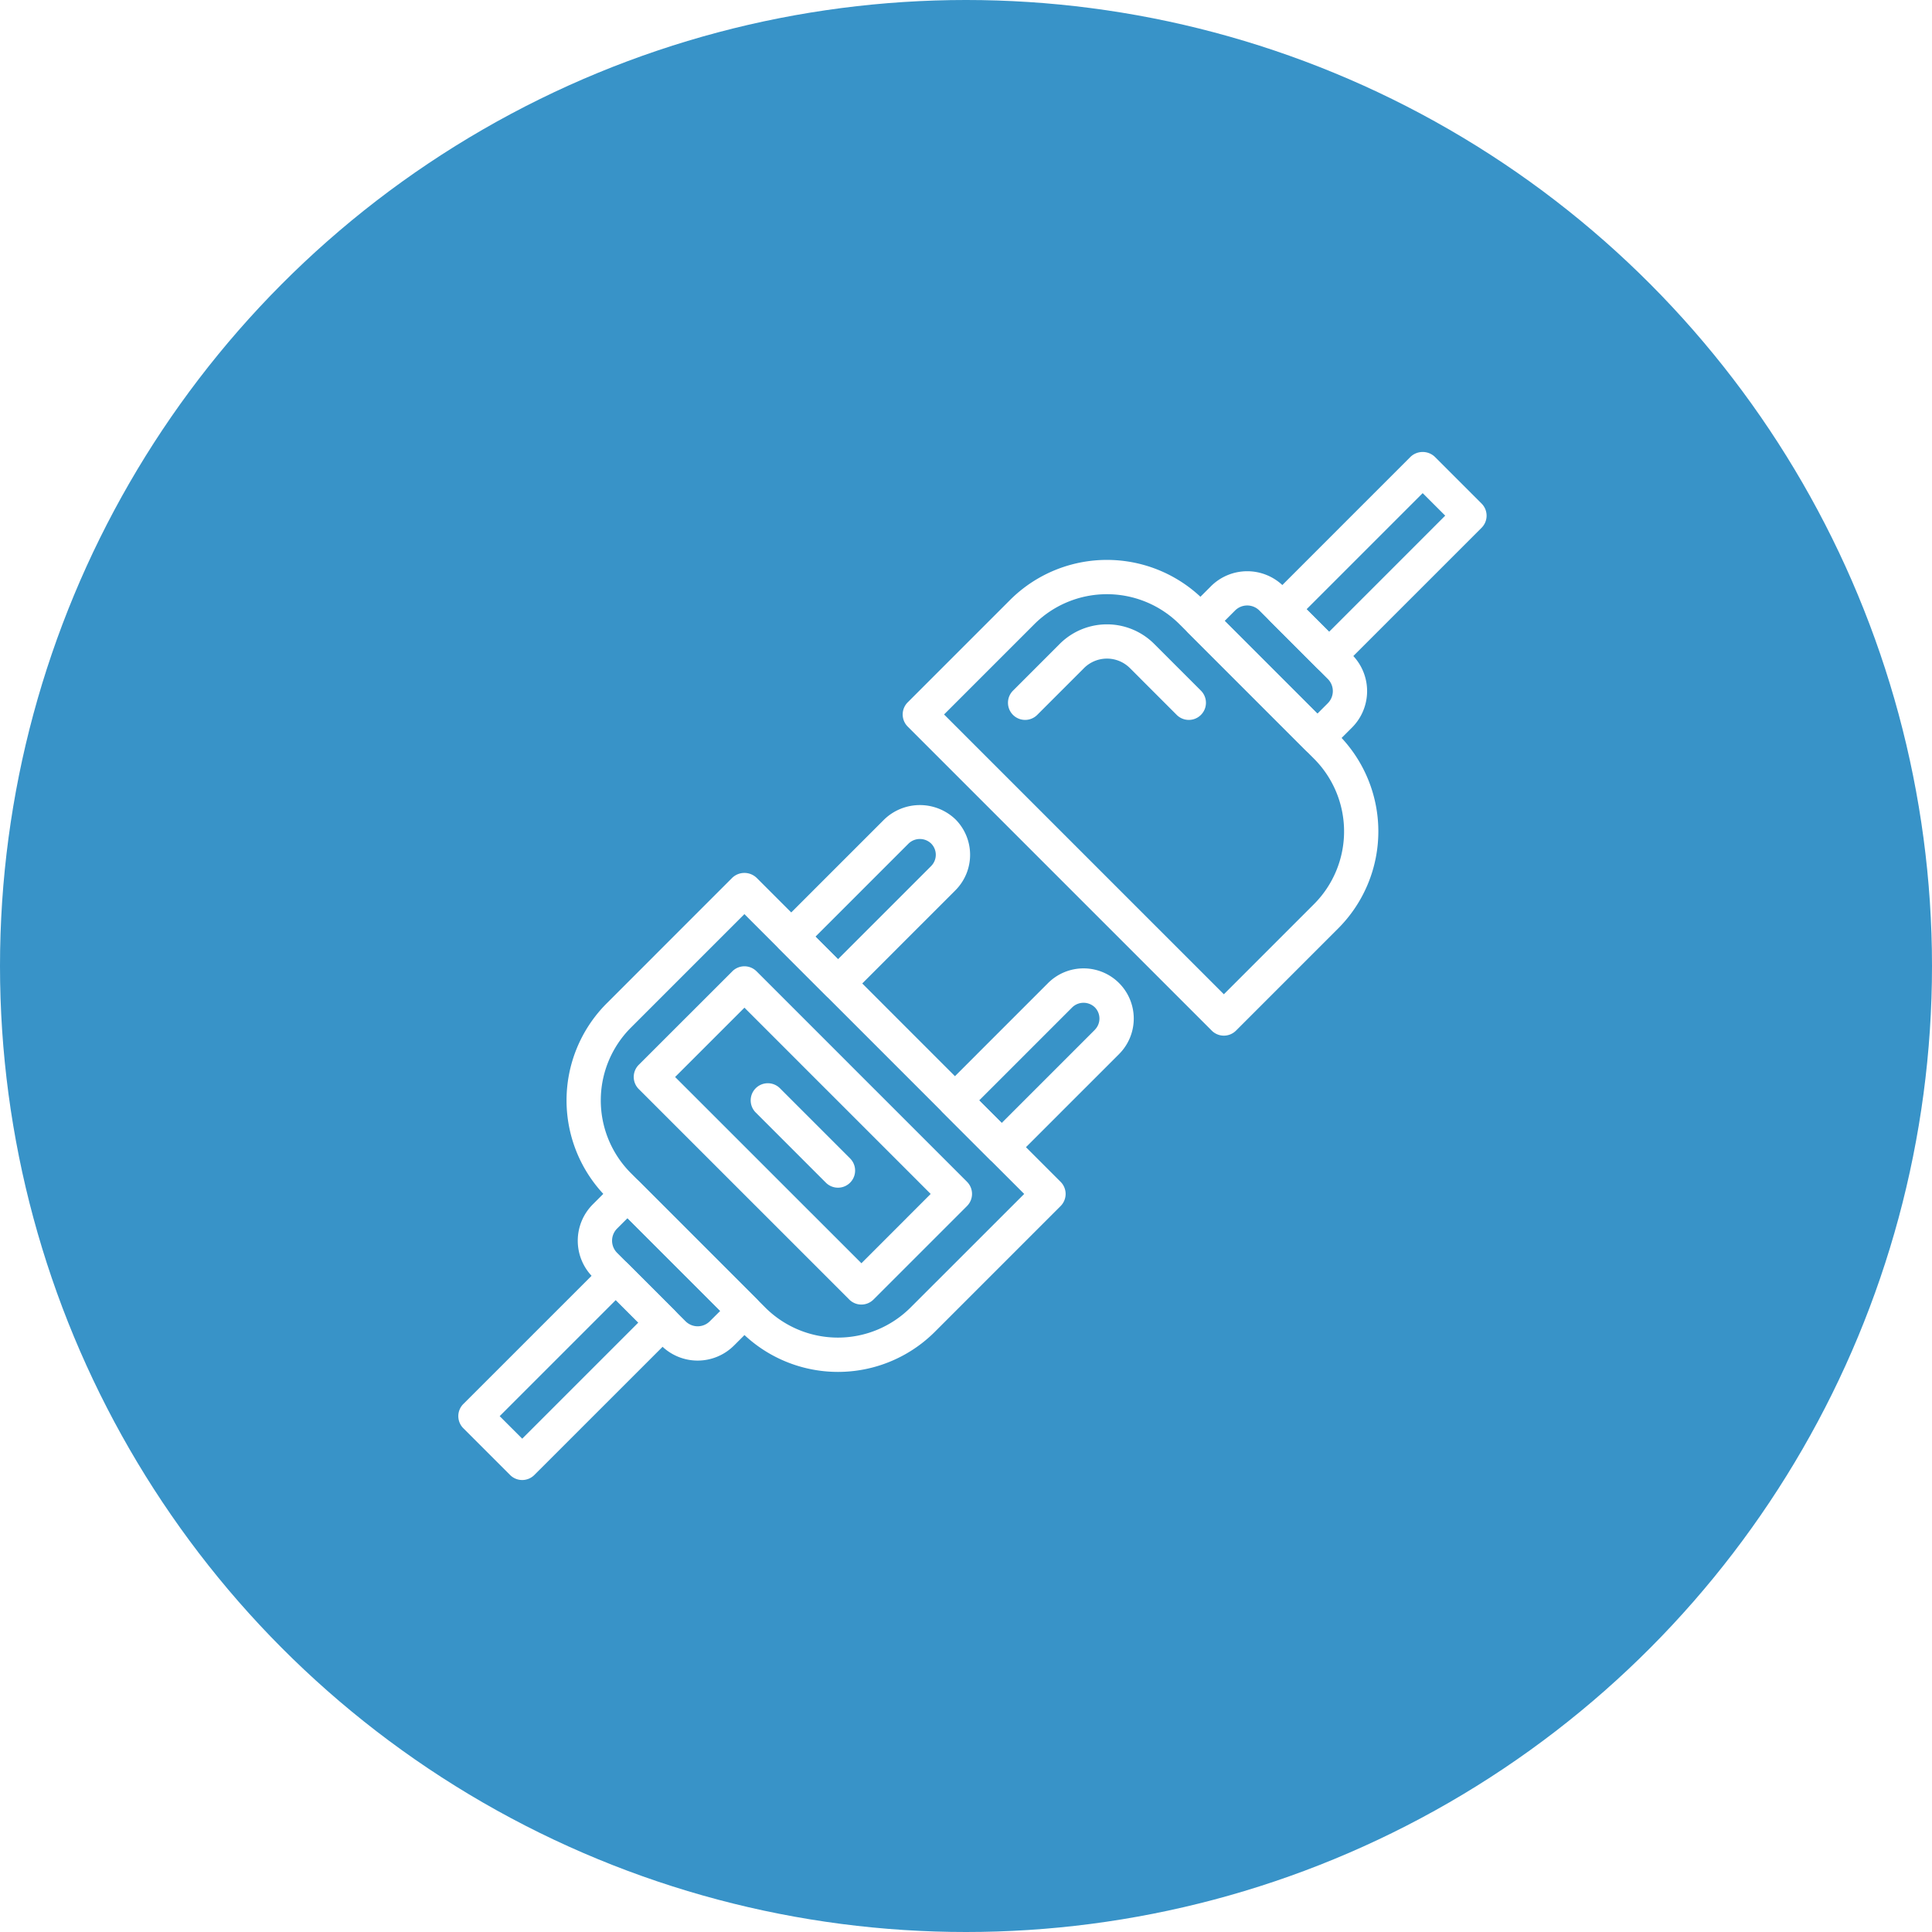
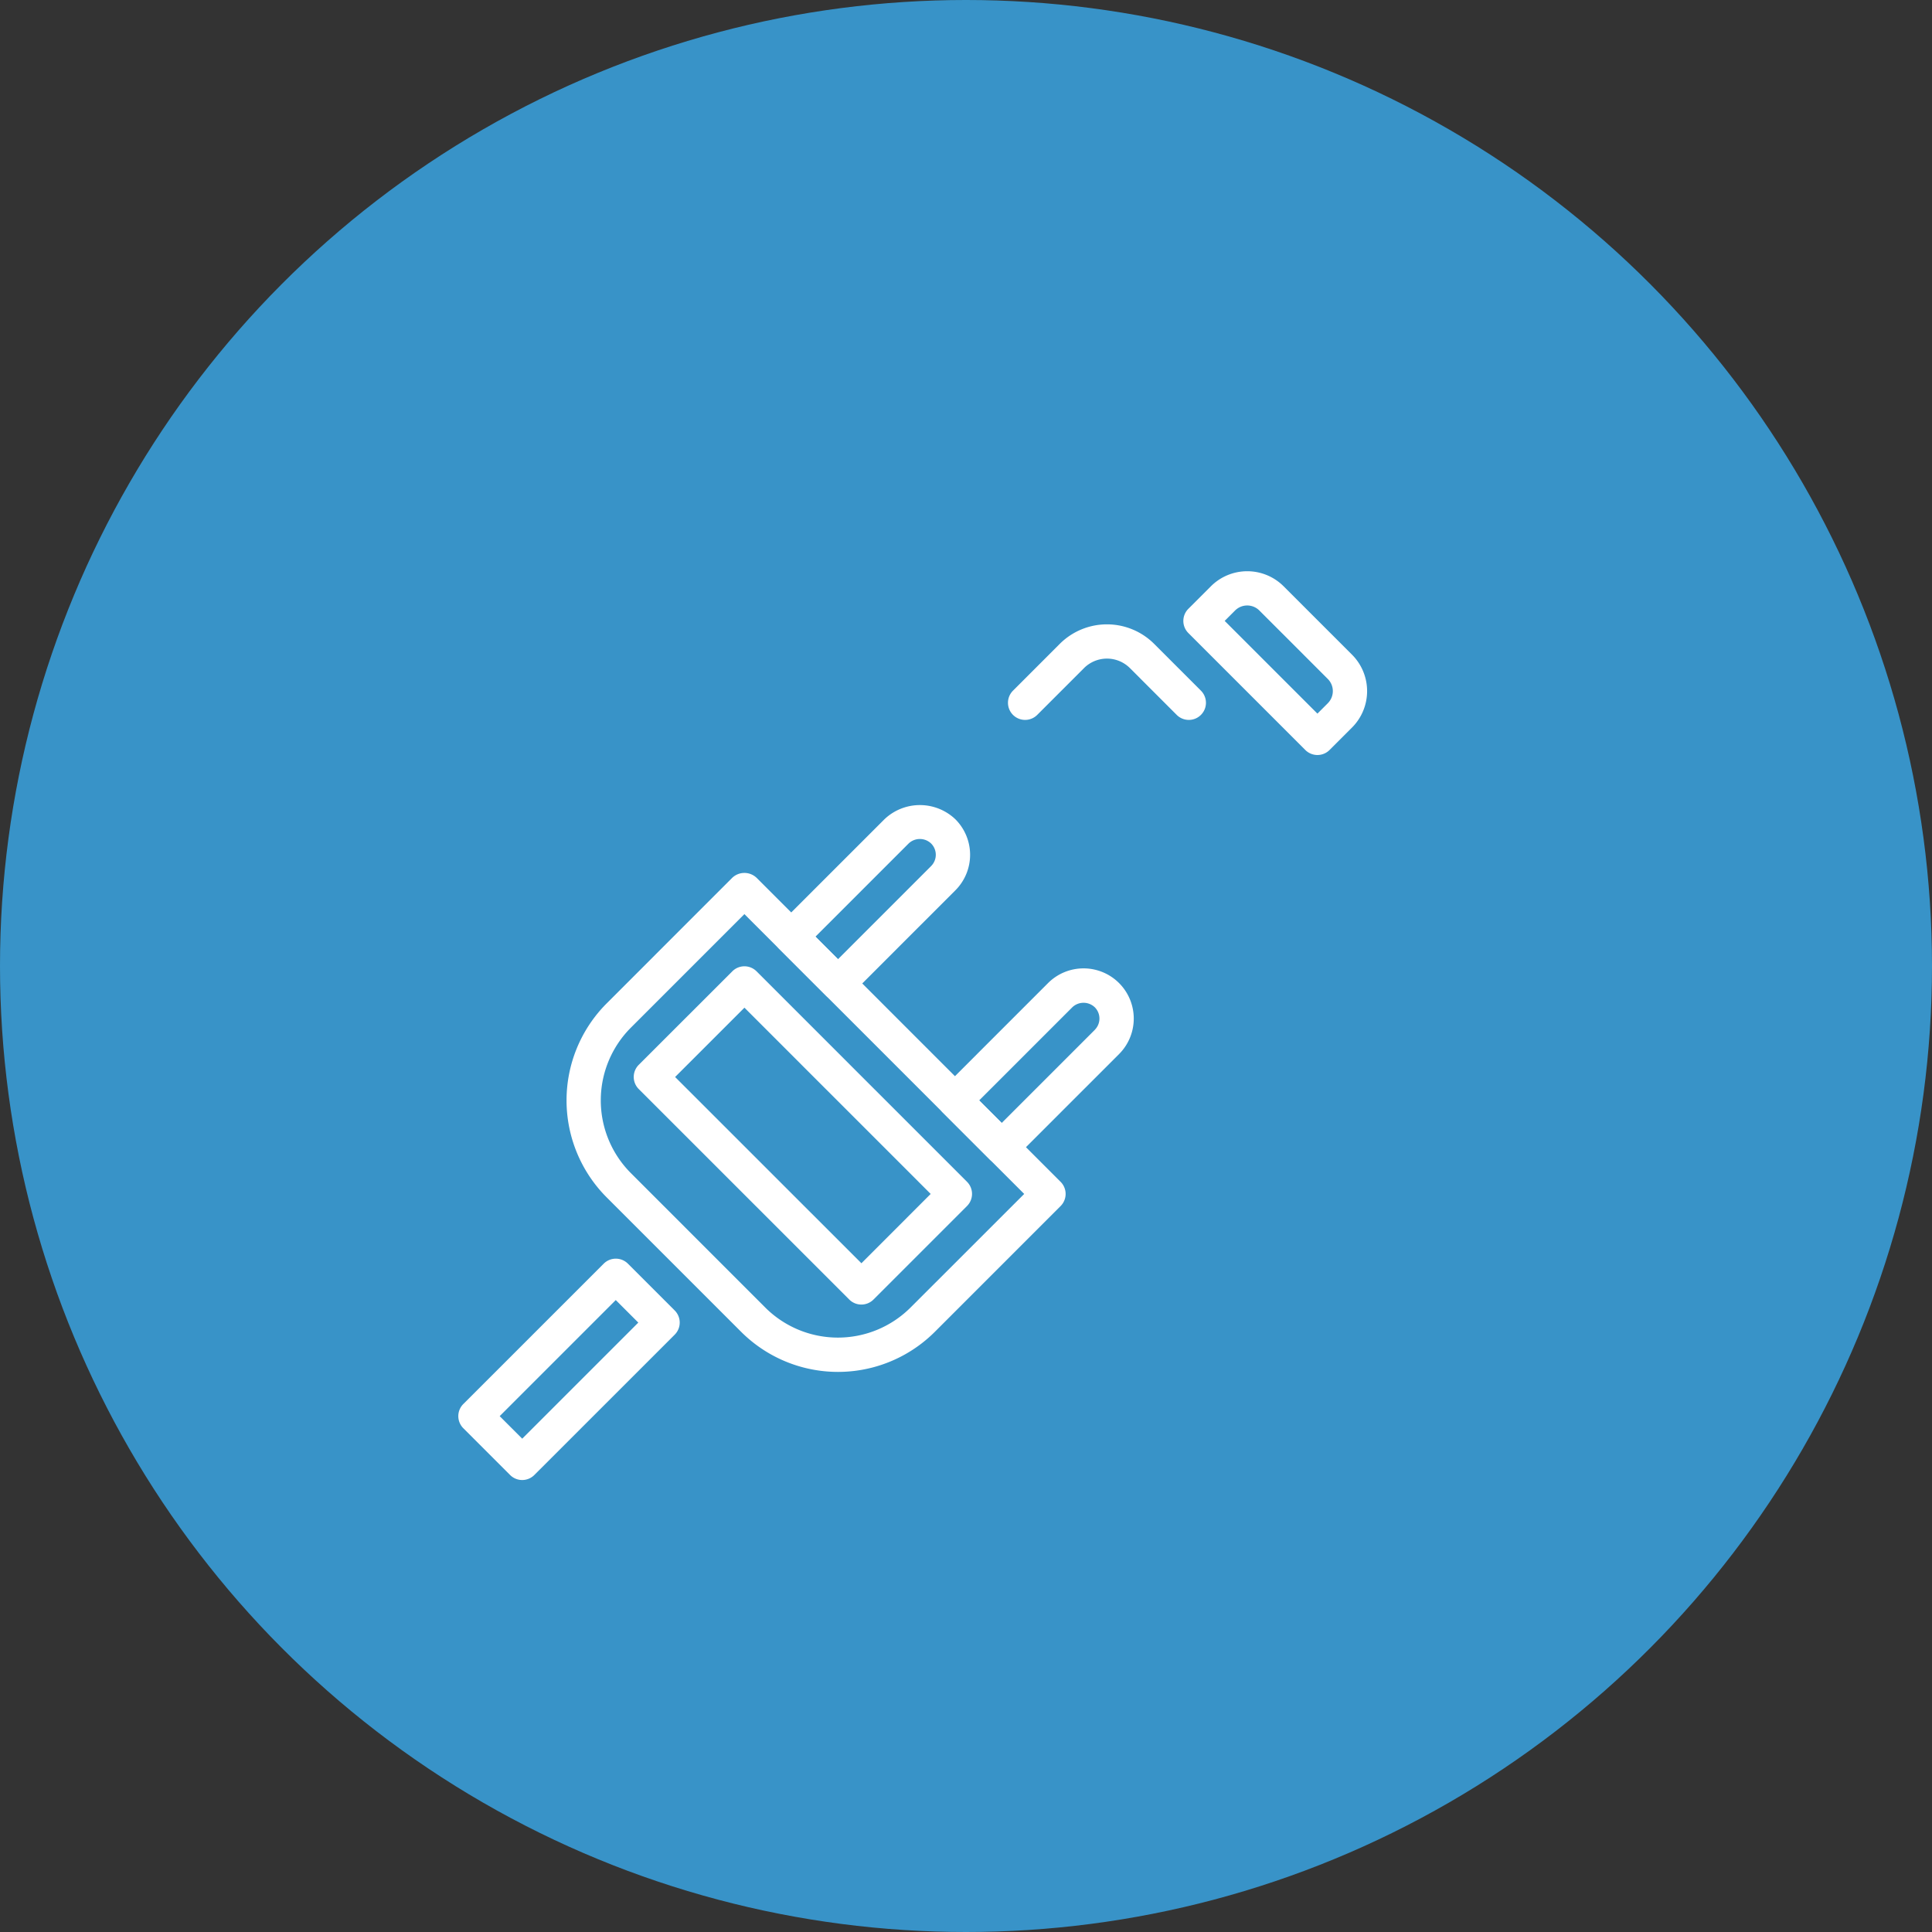
<svg xmlns="http://www.w3.org/2000/svg" width="150" height="150" viewBox="0 0 150 150">
  <rect x="0" y="0" width="150" height="150" fill="#333333" stroke="none" />
  <defs>
    <clipPath id="clip-Features_02">
      <rect width="150" height="150" />
    </clipPath>
  </defs>
  <g id="Features_02" clip-path="url(#clip-Features_02)">
-     <rect width="150" height="150" fill="#fff" />
    <circle id="Ellipse_592" data-name="Ellipse 592" cx="75" cy="75" r="75" fill="#3893c8" />
    <g id="plug" transform="translate(35.583 35.034)">
      <g id="Gruppe_2816" data-name="Gruppe 2816" transform="translate(62.648 0.057)">
        <g id="Gruppe_2815" data-name="Gruppe 2815" transform="translate(0 0)">
-           <path id="Pfad_3073" data-name="Pfad 3073" d="M418.573,4.062,414.941.431a1.369,1.369,0,0,0-1.881,0L402.165,11.326a1.329,1.329,0,0,0,0,1.881l3.631,3.631a1.33,1.33,0,0,0,1.881,0L418.572,5.944A1.329,1.329,0,0,0,418.573,4.062Zm-11.836,9.954-1.75-1.75L414,3.253,415.75,5Z" transform="translate(-401.775 -0.057)" fill="#fff" />
-         </g>
+           </g>
      </g>
      <g id="Gruppe_2818" data-name="Gruppe 2818" transform="translate(56.291 9.316)">
        <g id="Gruppe_2817" data-name="Gruppe 2817">
          <path id="Pfad_3074" data-name="Pfad 3074" d="M374.108,65.923l-5.317-5.317a3.994,3.994,0,0,0-5.644,0l-1.751,1.75a1.33,1.33,0,0,0,0,1.881l9.08,9.08a1.332,1.332,0,0,0,1.883,0l1.75-1.75A4,4,0,0,0,374.108,65.923Zm-1.883,3.762-.809.809-7.2-7.2.809-.809a1.334,1.334,0,0,1,1.881,0l5.316,5.317A1.332,1.332,0,0,1,372.225,69.684Z" transform="translate(-361.006 -59.438)" fill="#fff" />
        </g>
      </g>
      <g id="Gruppe_2820" data-name="Gruppe 2820" transform="translate(34.501 8.436)">
        <g id="Gruppe_2819" data-name="Gruppe 2819">
-           <path id="Pfad_3075" data-name="Pfad 3075" d="M255.083,67.348,244.646,56.911a10.641,10.641,0,0,0-15.05,0l-7.942,7.942a1.33,1.33,0,0,0,0,1.881L245.26,90.341a1.33,1.33,0,0,0,1.881,0l7.942-7.942A10.657,10.657,0,0,0,255.083,67.348ZM253.2,80.518l-7,7L224.476,65.794l7-7a7.981,7.981,0,0,1,11.287,0L253.2,69.23A7.992,7.992,0,0,1,253.2,80.518Z" transform="translate(-221.264 -53.793)" fill="#fff" />
-         </g>
+           </g>
      </g>
      <g id="Gruppe_2822" data-name="Gruppe 2822" transform="translate(42.675 13.441)">
        <g id="Gruppe_2821" data-name="Gruppe 2821">
          <path id="Pfad_3076" data-name="Pfad 3076" d="M288.663,91.039l-3.633-3.634a5.186,5.186,0,0,0-7.326,0l-3.632,3.634a1.33,1.33,0,0,0,1.881,1.881l3.633-3.634a2.523,2.523,0,0,1,3.563,0l3.633,3.634a1.33,1.33,0,0,0,1.881-1.881Z" transform="translate(-273.681 -85.891)" fill="#fff" />
        </g>
      </g>
      <g id="Gruppe_2824" data-name="Gruppe 2824" transform="translate(0 62.688)">
        <g id="Gruppe_2823" data-name="Gruppe 2823" transform="translate(0)">
          <path id="Pfad_3077" data-name="Pfad 3077" d="M16.8,405.744l-3.631-3.631a1.33,1.33,0,0,0-1.881,0L.39,413.008a1.329,1.329,0,0,0,0,1.881l3.631,3.631a1.33,1.33,0,0,0,1.881,0L16.8,407.625A1.329,1.329,0,0,0,16.8,405.744ZM4.962,415.7l-1.75-1.75,9.013-9.013,1.75,1.75Z" transform="translate(0 -401.723)" fill="#fff" />
        </g>
      </g>
      <g id="Gruppe_2826" data-name="Gruppe 2826" transform="translate(9.274 56.333)">
        <g id="Gruppe_2825" data-name="Gruppe 2825">
-           <path id="Pfad_3078" data-name="Pfad 3078" d="M73.355,370.438l-9.08-9.08a1.33,1.33,0,0,0-1.881,0l-1.75,1.75a3.994,3.994,0,0,0,0,5.644l5.317,5.317a3.994,3.994,0,0,0,5.643,0l1.751-1.75a1.33,1.33,0,0,0,0-1.881Zm-3.628,1.748a1.334,1.334,0,0,1-1.881,0l-5.317-5.317a1.332,1.332,0,0,1,0-1.881l.809-.809,7.2,7.2Z" transform="translate(-59.476 -360.968)" fill="#fff" />
-         </g>
+           </g>
      </g>
      <g id="Gruppe_2828" data-name="Gruppe 2828" transform="translate(8.402 32.74)">
        <g id="Gruppe_2827" data-name="Gruppe 2827">
          <path id="Pfad_3079" data-name="Pfad 3079" d="M92.244,233.641,68.638,210.035a1.369,1.369,0,0,0-1.881,0L57,219.794a10.657,10.657,0,0,0,0,15.052l10.437,10.437a10.641,10.641,0,0,0,15.052,0l9.757-9.758A1.329,1.329,0,0,0,92.244,233.641ZM80.6,243.4a7.981,7.981,0,0,1-11.287,0L58.88,232.964a7.992,7.992,0,0,1,0-11.287l8.818-8.818,21.723,21.725Z" transform="translate(-53.887 -209.661)" fill="#fff" />
        </g>
      </g>
      <g id="Gruppe_2830" data-name="Gruppe 2830" transform="translate(24.515 27.472)">
        <g id="Gruppe_2829" data-name="Gruppe 2829">
          <path id="Pfad_3080" data-name="Pfad 3080" d="M171.3,176.979a3.991,3.991,0,0,0-5.514,0l-8.173,8.171a1.33,1.33,0,0,0,0,1.881l3.631,3.631a1.333,1.333,0,0,0,1.884,0l8.171-8.171a3.9,3.9,0,0,0,0-5.513Zm-1.885,3.63-7.23,7.23-1.75-1.75,7.23-7.23a1.264,1.264,0,0,1,1.75,0,1.237,1.237,0,0,1,0,1.748Z" transform="translate(-157.22 -175.874)" fill="#fff" />
        </g>
      </g>
      <g id="Gruppe_2832" data-name="Gruppe 2832" transform="translate(37.226 40.146)">
        <g id="Gruppe_2831" data-name="Gruppe 2831">
          <path id="Pfad_3081" data-name="Pfad 3081" d="M252.815,258.3a3.9,3.9,0,0,0-5.514,0l-8.171,8.171a1.33,1.33,0,0,0,0,1.881l3.631,3.631a1.331,1.331,0,0,0,1.881,0l8.173-8.171A3.9,3.9,0,0,0,252.815,258.3Zm-1.883,3.631-7.23,7.23-1.75-1.75,7.23-7.23a1.265,1.265,0,0,1,1.75,0A1.24,1.24,0,0,1,250.932,261.927Z" transform="translate(-238.74 -257.154)" fill="#fff" />
        </g>
      </g>
      <g id="Gruppe_2834" data-name="Gruppe 2834" transform="translate(13.619 39.989)">
        <g id="Gruppe_2833" data-name="Gruppe 2833">
          <path id="Pfad_3082" data-name="Pfad 3082" d="M113.217,272.883,96.875,256.54a1.329,1.329,0,0,0-1.881,0L87.73,263.8a1.329,1.329,0,0,0,0,1.881l16.344,16.342a1.328,1.328,0,0,0,1.88,0l7.264-7.264A1.329,1.329,0,0,0,113.217,272.883Zm-8.2,6.323L90.552,264.745l5.382-5.382,14.461,14.461Z" transform="translate(-87.339 -256.15)" fill="#fff" />
        </g>
      </g>
      <g id="Gruppe_2836" data-name="Gruppe 2836" transform="translate(22.699 49.068)">
        <g id="Gruppe_2835" data-name="Gruppe 2835">
-           <path id="Pfad_3083" data-name="Pfad 3083" d="M153.29,320.213l-5.447-5.449a1.33,1.33,0,0,0-1.881,1.881l5.447,5.449a1.33,1.33,0,0,0,1.881-1.881Z" transform="translate(-145.571 -314.374)" fill="#fff" />
-         </g>
+           </g>
      </g>
    </g>
  </g>
</svg>